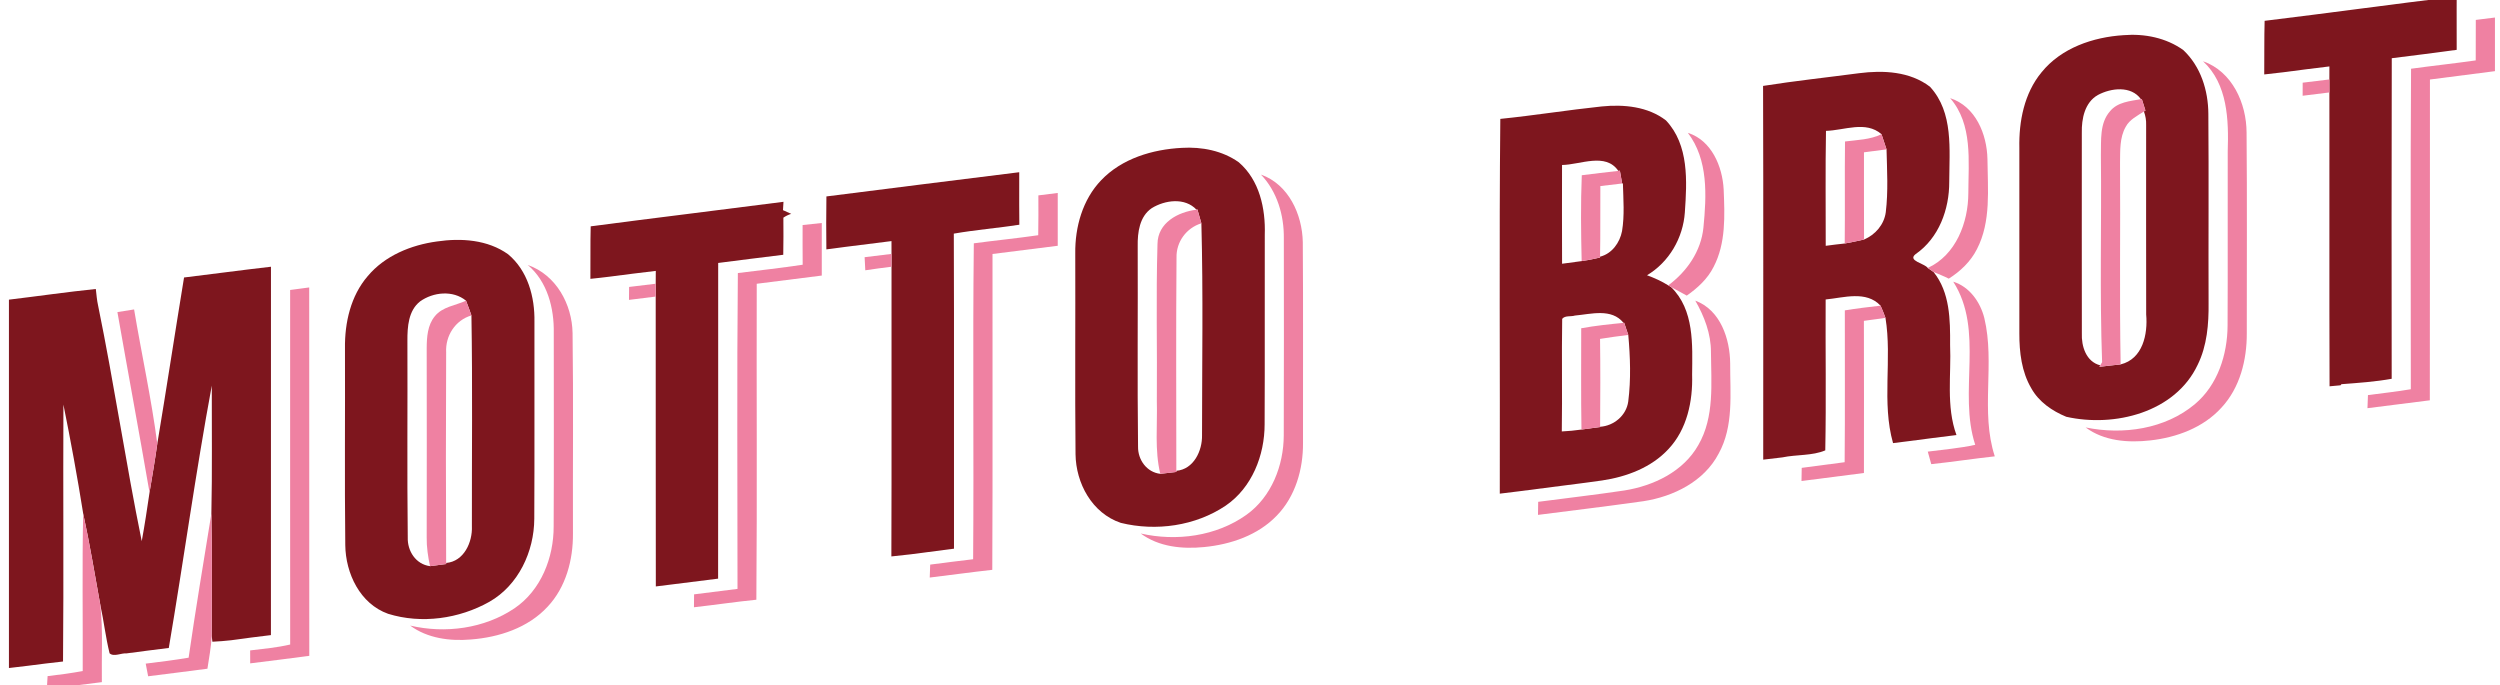
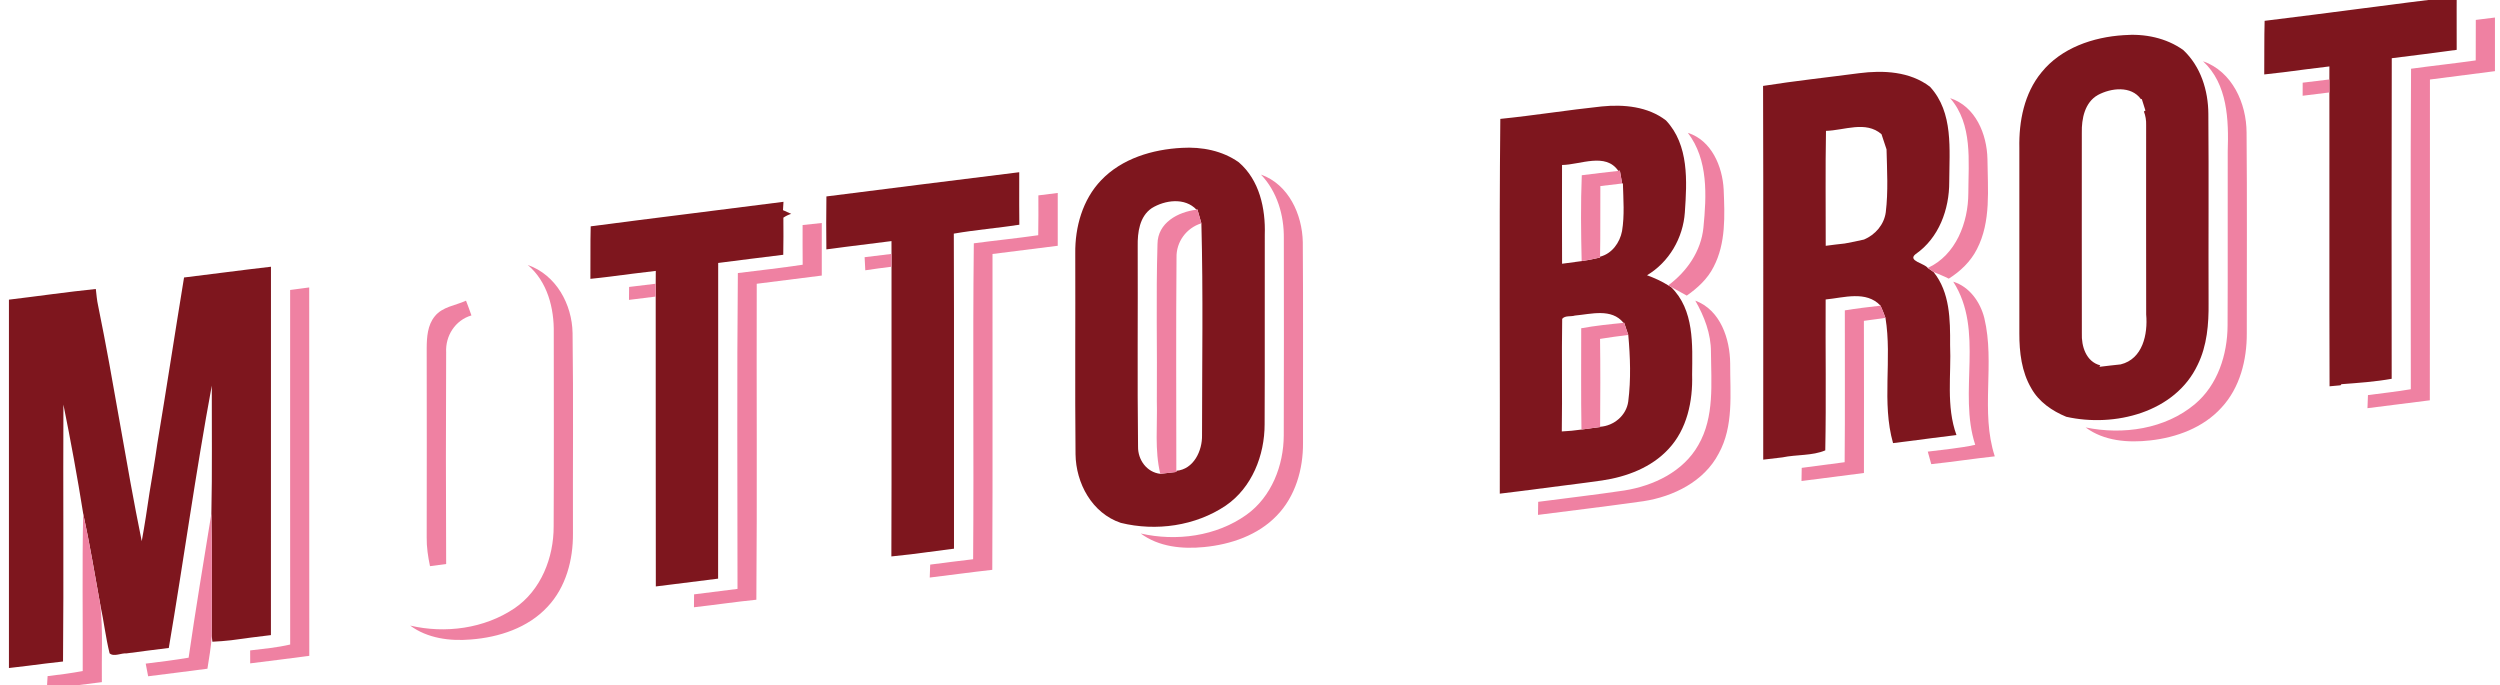
<svg xmlns="http://www.w3.org/2000/svg" width="197" height="54" viewBox="0 0 197 54" fill="none">
  <g clip-path="url(#clip0_4531_8652)">
    <path d="M178.452 1.641C183.5 1.03 188.539 0.329 193.587 -0.279C193.587 -0.029 193.584 0.475 193.584 0.729C193.581 1.793 193.581 2.861 193.587 3.928C191.882 4.161 190.176 4.375 188.471 4.587C188.447 13.007 188.459 21.428 188.465 29.848C187.156 30.084 185.829 30.173 184.505 30.274L184.436 30.361C184.219 30.382 183.783 30.42 183.569 30.441C183.542 22.722 183.566 15.005 183.557 7.285C183.554 6.945 183.554 6.603 183.554 6.26C183.557 6.003 183.557 5.49 183.557 5.234C182.346 5.374 181.139 5.538 179.934 5.693C179.427 5.756 178.923 5.809 178.422 5.866C178.437 4.456 178.413 3.048 178.452 1.641Z" fill="#7E161E" />
    <path d="M160.866 5.708C162.422 3.776 164.939 2.92 167.348 2.771C168.985 2.637 170.694 2.977 172.044 3.946C173.416 5.234 174.009 7.127 174.018 8.973C174.057 13.943 174.018 18.914 174.036 23.884C174.054 25.533 173.917 27.242 173.177 28.745C171.403 32.514 166.612 33.694 162.822 32.842C161.71 32.385 160.657 31.664 160.064 30.593C159.301 29.296 159.122 27.761 159.125 26.282C159.125 21.404 159.128 16.526 159.125 11.648C159.083 9.56 159.506 7.36 160.866 5.708ZM165.309 7.488C164.274 8.075 164.024 9.361 164.047 10.455C164.05 15.72 164.038 20.986 164.05 26.249C164.006 27.278 164.378 28.503 165.502 28.789L165.434 28.906C165.985 28.834 166.546 28.777 167.107 28.715C168.854 28.288 169.256 26.329 169.119 24.782C169.11 19.805 169.113 14.829 169.116 9.85C169.128 9.483 169.069 9.128 168.94 8.785L169.06 8.711C168.988 8.484 168.845 8.028 168.773 7.801L168.705 7.813C167.93 6.734 166.343 6.93 165.309 7.488Z" fill="#7E161E" />
    <path d="M138.93 6.77C141.44 6.373 143.975 6.102 146.497 5.768C148.4 5.523 150.502 5.625 152.082 6.835C153.952 8.866 153.606 11.794 153.6 14.328C153.609 16.493 152.786 18.756 150.952 20.023C150.275 20.554 151.665 20.754 151.906 21.115C152.058 21.219 152.207 21.323 152.362 21.431C153.662 23.041 153.68 25.203 153.668 27.167C153.77 29.535 153.34 32.004 154.169 34.282C152.908 34.434 151.65 34.601 150.391 34.765C149.983 34.816 149.574 34.866 149.172 34.917C148.262 31.706 149.109 28.306 148.576 25.047C148.459 24.722 148.328 24.403 148.188 24.087C147.049 22.877 145.296 23.461 143.861 23.598C143.838 27.561 143.909 31.527 143.832 35.489C142.815 35.925 141.56 35.808 140.456 36.041C139.949 36.107 139.446 36.163 138.942 36.22C138.936 26.404 138.962 16.585 138.93 6.77ZM143.888 10.312C143.832 13.329 143.873 16.35 143.867 19.37C144.365 19.305 144.863 19.239 145.364 19.188C145.874 19.099 146.381 18.989 146.888 18.875C147.776 18.497 148.468 17.701 148.599 16.726C148.799 15.083 148.698 13.419 148.659 11.77C148.525 11.37 148.391 10.974 148.262 10.574C147.013 9.492 145.334 10.276 143.888 10.312Z" fill="#7E161E" />
    <path d="M118.225 9.369C120.893 9.098 123.547 8.669 126.215 8.388C127.954 8.213 129.85 8.388 131.278 9.489C133.1 11.424 132.936 14.277 132.766 16.734C132.629 18.747 131.529 20.649 129.785 21.69C130.366 21.902 130.933 22.158 131.457 22.486L131.675 22.617C133.521 24.415 133.363 27.161 133.339 29.529C133.401 31.607 132.942 33.825 131.478 35.382C130.13 36.843 128.174 37.573 126.248 37.86C124.066 38.17 121.874 38.42 119.692 38.715C119.188 38.778 118.684 38.841 118.183 38.9C118.21 29.058 118.126 19.212 118.225 9.369ZM123.088 13.001C123.085 15.595 123.079 18.189 123.091 20.783C123.604 20.709 124.119 20.64 124.635 20.575C125.121 20.503 125.604 20.408 126.084 20.291V20.226C127.018 19.996 127.644 19.12 127.817 18.21C128.022 16.97 127.918 15.703 127.885 14.453L127.826 14.459C127.781 14.209 127.691 13.705 127.647 13.454L127.524 13.466C126.523 11.99 124.519 12.986 123.088 13.001ZM123.1 25.125C123.052 28.083 123.115 31.041 123.07 33.998C123.589 33.974 124.104 33.924 124.62 33.849C125.106 33.778 125.598 33.712 126.09 33.65V33.629C127.182 33.557 128.16 32.734 128.306 31.634C128.526 29.901 128.464 28.133 128.309 26.395C128.198 26.076 128.088 25.754 127.984 25.435L127.933 25.441C126.994 24.269 125.375 24.752 124.107 24.865C123.788 24.97 123.329 24.841 123.1 25.125Z" fill="#7E161E" />
    <path d="M86.768 14.206C88.405 12.486 90.823 11.77 93.137 11.651C94.699 11.558 96.327 11.871 97.618 12.79C99.249 14.194 99.732 16.436 99.664 18.5C99.652 23.476 99.676 28.453 99.652 33.429C99.655 35.874 98.656 38.429 96.587 39.843C94.201 41.45 91.091 41.885 88.318 41.202C86.055 40.442 84.779 38.083 84.752 35.788C84.701 30.516 84.749 25.241 84.731 19.97C84.704 17.894 85.307 15.732 86.768 14.206ZM90.757 16.403C89.794 17.056 89.633 18.318 89.651 19.391C89.672 24.66 89.615 29.931 89.678 35.2C89.663 36.235 90.364 37.216 91.431 37.338C91.852 37.281 92.272 37.234 92.695 37.189V37.099C94.064 36.986 94.75 35.516 94.72 34.288C94.72 28.727 94.816 23.157 94.669 17.596C94.562 17.232 94.458 16.869 94.356 16.505L94.285 16.523C93.372 15.545 91.798 15.759 90.757 16.403Z" fill="#7E161E" />
    <path d="M65.121 15.479C70.186 14.847 75.249 14.188 80.315 13.571C80.315 13.818 80.315 14.319 80.315 14.567C80.312 15.616 80.312 16.663 80.324 17.709C78.607 17.972 76.871 18.112 75.16 18.41C75.193 26.684 75.16 34.962 75.175 43.236C74.039 43.391 72.9 43.537 71.764 43.68C71.254 43.743 70.747 43.797 70.24 43.847C70.267 36.238 70.243 28.628 70.252 21.019C70.249 20.682 70.249 20.345 70.252 20.008C70.249 19.755 70.249 19.251 70.249 18.998C69.038 19.144 67.828 19.302 66.617 19.454C66.116 19.516 65.618 19.582 65.118 19.651C65.106 18.258 65.097 16.869 65.121 15.479Z" fill="#7E161E" />
    <path d="M46.547 17.835C51.607 17.17 56.676 16.558 61.739 15.902C61.727 16.067 61.709 16.397 61.7 16.561C61.861 16.633 62.186 16.779 62.347 16.851C62.127 16.922 61.921 17.021 61.73 17.152C61.739 18.127 61.739 19.102 61.721 20.077C60.01 20.283 58.301 20.503 56.593 20.721C56.587 29.013 56.602 37.305 56.587 45.597C55.451 45.734 54.315 45.88 53.182 46.024C52.681 46.086 52.177 46.149 51.679 46.212C51.664 38.596 51.679 30.981 51.67 23.369C51.67 23.032 51.67 22.695 51.67 22.358C51.673 22.107 51.673 21.601 51.676 21.347C50.465 21.487 49.255 21.642 48.047 21.8C47.54 21.866 47.03 21.919 46.523 21.973C46.541 20.593 46.508 19.212 46.547 17.835Z" fill="#7E161E" />
-     <path d="M28.976 21.759C30.327 20.146 32.39 19.305 34.436 19.027C36.338 18.747 38.431 18.884 40.041 20.038C41.589 21.329 42.15 23.405 42.114 25.355C42.105 30.528 42.129 35.704 42.102 40.877C42.09 43.459 40.858 46.113 38.562 47.422C36.18 48.764 33.207 49.184 30.581 48.367C28.368 47.577 27.235 45.186 27.208 42.953C27.151 37.785 27.202 32.615 27.184 27.448C27.157 25.432 27.632 23.318 28.976 21.759ZM33.103 23.75C32.176 24.478 32.101 25.754 32.104 26.84C32.125 32.007 32.071 37.177 32.131 42.344C32.095 43.418 32.763 44.467 33.884 44.613C34.308 44.551 34.734 44.494 35.157 44.444V44.36C36.559 44.247 37.242 42.717 37.185 41.468C37.176 35.931 37.242 30.391 37.149 24.857C37.015 24.466 36.872 24.078 36.723 23.694C35.694 22.85 34.138 23.011 33.103 23.75Z" fill="#7E161E" />
    <path d="M14.503 21.866C16.787 21.591 19.065 21.279 21.352 21.019C21.352 21.267 21.352 21.765 21.352 22.012C21.349 31.357 21.355 40.701 21.349 50.046C20.299 50.174 19.253 50.302 18.209 50.452C17.72 50.505 17.228 50.547 16.736 50.568L16.686 50.114C16.683 46.903 16.727 43.692 16.656 40.481C16.73 37.117 16.68 33.754 16.689 30.39C15.415 37.254 14.47 44.178 13.301 51.06C12.192 51.2 11.083 51.334 9.977 51.486C9.553 51.447 8.969 51.787 8.635 51.48C8.325 50.228 8.185 48.94 7.907 47.678C7.466 45.272 7.076 42.851 6.554 40.46C6.098 37.591 5.573 34.729 4.997 31.881C4.964 38.629 5.027 45.38 4.967 52.127C4.046 52.226 3.128 52.342 2.212 52.461C1.708 52.521 1.208 52.58 0.704 52.64V23.613C2.988 23.339 5.263 23.008 7.55 22.772C7.603 23.208 7.633 23.655 7.731 24.084C8.993 30.247 9.911 36.482 11.169 42.645C11.402 41.372 11.596 40.09 11.784 38.808C11.995 37.532 12.216 36.253 12.395 34.97C13.122 30.605 13.787 26.231 14.503 21.866Z" fill="#7E161E" />
    <path d="M195.093 1.569C195.594 1.507 196.098 1.444 196.602 1.381V5.607C194.893 5.824 193.184 6.045 191.479 6.266C191.47 14.692 191.485 23.118 191.47 31.544C189.83 31.741 188.196 31.971 186.556 32.165C186.568 31.905 186.586 31.389 186.595 31.133C187.722 30.981 188.852 30.865 189.973 30.671C189.973 22.25 189.937 13.833 189.991 5.416C191.688 5.183 193.39 5.001 195.087 4.76C195.096 3.698 195.096 2.634 195.093 1.569Z" fill="#EF81A2" />
    <path d="M173.598 4.825C175.902 5.633 177.027 8.147 177.03 10.455C177.077 15.72 177.044 20.986 177.047 26.252C177.059 28.351 176.511 30.555 175.05 32.123C173.621 33.7 171.513 34.475 169.438 34.705C167.7 34.902 165.797 34.762 164.348 33.682C167.288 34.288 170.622 33.816 172.968 31.837C174.755 30.334 175.521 27.94 175.533 25.662C175.56 21.085 175.53 16.508 175.545 11.928C175.625 9.456 175.548 6.635 173.598 4.825Z" fill="#EF81A2" />
    <path d="M181.451 6.516C182.149 6.427 182.853 6.343 183.554 6.26C183.554 6.602 183.554 6.945 183.557 7.285C182.85 7.375 182.149 7.464 181.448 7.545C181.448 7.288 181.448 6.772 181.451 6.516Z" fill="#EF81A2" />
    <path d="M153.671 7.733C155.677 8.38 156.572 10.577 156.611 12.533C156.629 14.904 156.912 17.45 155.782 19.633C155.29 20.608 154.479 21.38 153.563 21.958C153.173 21.756 152.761 21.601 152.362 21.431C152.207 21.323 152.058 21.219 151.906 21.115C154.13 20.098 155.099 17.534 155.105 15.223C155.111 12.694 155.466 9.799 153.671 7.733Z" fill="#EF81A2" />
-     <path d="M168.705 7.813L168.773 7.801C168.845 8.028 168.988 8.484 169.06 8.711L168.94 8.785C168.422 9.125 167.816 9.417 167.512 9.984C167.014 10.845 167.077 11.883 167.059 12.843C167.098 18.133 167.008 23.425 167.107 28.715C166.546 28.777 165.985 28.834 165.434 28.906L165.502 28.789L165.646 28.539C165.449 23.112 165.61 17.671 165.55 12.235C165.58 11.066 165.437 9.709 166.272 8.764C166.862 8.04 167.849 7.968 168.705 7.813Z" fill="#EF81A2" />
-     <path d="M133.002 10.467C134.874 11.063 135.73 13.115 135.825 14.933C135.909 16.979 136.01 19.167 135.029 21.037C134.558 21.976 133.768 22.698 132.918 23.294C132.507 23.058 132.086 22.847 131.675 22.617L131.457 22.486C132.93 21.398 134.045 19.791 134.23 17.936C134.475 15.419 134.624 12.593 133.002 10.467Z" fill="#EF81A2" />
-     <path d="M148.262 10.574C148.39 10.973 148.524 11.37 148.658 11.77C148.065 11.847 147.472 11.925 146.881 12.002C146.884 14.292 146.875 16.585 146.887 18.875C146.38 18.988 145.873 19.099 145.364 19.188C145.393 16.508 145.355 13.83 145.387 11.149C146.353 11.024 147.364 11.012 148.262 10.574Z" fill="#EF81A2" />
+     <path d="M133.002 10.467C134.874 11.063 135.73 13.115 135.825 14.933C135.909 16.979 136.01 19.167 135.029 21.037C134.558 21.976 133.768 22.698 132.918 23.294L131.457 22.486C132.93 21.398 134.045 19.791 134.23 17.936C134.475 15.419 134.624 12.593 133.002 10.467Z" fill="#EF81A2" />
    <path d="M124.644 13.809C125.601 13.687 126.561 13.574 127.524 13.466L127.646 13.454C127.691 13.705 127.781 14.209 127.825 14.459C127.253 14.525 126.68 14.593 126.108 14.662C126.09 16.517 126.123 18.371 126.084 20.226V20.291C125.604 20.408 125.121 20.503 124.635 20.575C124.581 18.32 124.554 16.063 124.644 13.809Z" fill="#EF81A2" />
    <path d="M99.365 13.758C101.541 14.525 102.618 16.898 102.66 19.075C102.701 24.352 102.666 29.633 102.677 34.911C102.692 36.971 102.078 39.118 100.617 40.624C99.132 42.177 96.985 42.905 94.886 43.108C93.172 43.28 91.314 43.099 89.889 42.04C92.698 42.678 95.84 42.261 98.214 40.57C100.194 39.157 101.154 36.682 101.16 34.303C101.181 29.129 101.169 23.956 101.166 18.78C101.187 16.955 100.641 15.103 99.365 13.758Z" fill="#EF81A2" />
    <path d="M81.824 15.396C82.331 15.333 82.84 15.267 83.35 15.205C83.353 16.594 83.353 17.981 83.35 19.367C81.636 19.582 79.924 19.8 78.21 20.014C78.198 28.312 78.234 36.608 78.192 44.903C76.546 45.084 74.906 45.314 73.263 45.511C73.272 45.257 73.29 44.745 73.299 44.491C74.426 44.342 75.553 44.202 76.683 44.068C76.749 35.77 76.641 27.471 76.737 19.173C78.424 18.947 80.124 18.78 81.812 18.535C81.827 17.489 81.833 16.442 81.824 15.396Z" fill="#EF81A2" />
    <path d="M94.284 16.523L94.356 16.505C94.457 16.869 94.561 17.232 94.669 17.596C93.488 17.96 92.677 19.06 92.71 20.303C92.662 25.9 92.695 31.503 92.695 37.099V37.189C92.271 37.233 91.851 37.281 91.431 37.338C90.977 35.465 91.213 33.53 91.159 31.625C91.195 27.495 91.088 23.36 91.21 19.233C91.222 17.554 92.817 16.704 94.284 16.523Z" fill="#EF81A2" />
    <path d="M63.245 17.733C63.748 17.68 64.252 17.623 64.756 17.572C64.75 18.953 64.753 20.333 64.756 21.714C63.048 21.928 61.339 22.143 59.631 22.361C59.607 30.662 59.669 38.96 59.601 47.258C57.958 47.422 56.324 47.67 54.684 47.852C54.687 47.598 54.693 47.091 54.693 46.835C55.835 46.689 56.974 46.551 58.116 46.405C58.116 38.11 58.062 29.812 58.143 21.517C59.845 21.305 61.554 21.114 63.251 20.861C63.248 19.817 63.236 18.777 63.245 17.733Z" fill="#EF81A2" />
    <path d="M68.132 20.267C68.835 20.181 69.542 20.095 70.252 20.008C70.249 20.345 70.249 20.682 70.252 21.019C69.56 21.102 68.871 21.195 68.185 21.299C68.167 20.956 68.15 20.61 68.132 20.267Z" fill="#EF81A2" />
    <path d="M41.585 20.879C43.819 21.657 45.083 23.974 45.119 26.255C45.19 31.515 45.131 36.777 45.149 42.04C45.166 44.109 44.597 46.277 43.145 47.816C41.603 49.48 39.316 50.222 37.104 50.392C35.458 50.532 33.681 50.305 32.321 49.295C35.082 49.945 38.171 49.536 40.545 47.932C42.632 46.513 43.637 43.94 43.628 41.477C43.655 36.402 43.637 31.324 43.637 26.249C43.673 24.29 43.139 22.188 41.585 20.879Z" fill="#EF81A2" />
    <path d="M49.573 22.611C50.271 22.528 50.972 22.441 51.669 22.358C51.669 22.695 51.669 23.032 51.669 23.369C50.969 23.455 50.268 23.544 49.564 23.631C49.567 23.374 49.57 22.867 49.573 22.611Z" fill="#EF81A2" />
    <path d="M153.915 22.197C155.198 22.593 156.044 23.798 156.363 25.056C157.225 28.631 156.038 32.439 157.189 35.96C155.52 36.142 153.856 36.399 152.183 36.575C152.091 36.246 151.998 35.916 151.909 35.588C153.158 35.421 154.416 35.325 155.648 35.051C154.285 30.891 156.393 26.064 153.915 22.197Z" fill="#EF81A2" />
    <path d="M22.863 22.85C23.364 22.781 23.865 22.715 24.366 22.65C24.375 32.325 24.366 42.004 24.372 51.68C22.822 51.889 21.268 52.079 19.715 52.273C19.715 52.02 19.712 51.51 19.712 51.253C20.767 51.128 21.829 51.03 22.866 50.788C22.857 41.473 22.866 32.161 22.863 22.85Z" fill="#EF81A2" />
    <path d="M36.722 23.694C36.871 24.078 37.015 24.466 37.149 24.856C35.879 25.226 35.088 26.458 35.157 27.761C35.13 33.295 35.133 38.826 35.157 44.36V44.443C34.734 44.494 34.307 44.551 33.884 44.613C33.729 43.871 33.612 43.116 33.624 42.353C33.636 37.377 33.63 32.4 33.624 27.427C33.63 26.562 33.69 25.614 34.265 24.919C34.865 24.168 35.896 24.075 36.722 23.694Z" fill="#EF81A2" />
    <path d="M133.589 23.691C135.575 24.427 136.323 26.708 136.338 28.649C136.329 31.026 136.63 33.575 135.431 35.743C134.284 37.94 131.868 39.13 129.504 39.494C126.737 39.884 123.964 40.221 121.194 40.573C121.197 40.314 121.206 39.801 121.209 39.544C123.472 39.246 125.738 38.987 127.995 38.65C130.3 38.283 132.65 37.165 133.833 35.063C135.115 32.847 134.838 30.2 134.823 27.749C134.829 26.3 134.301 24.931 133.589 23.691Z" fill="#EF81A2" />
    <path d="M145.373 24.457C146.306 24.305 147.245 24.191 148.187 24.087C148.327 24.403 148.459 24.722 148.575 25.047C148.008 25.119 147.439 25.199 146.875 25.283C146.887 29.278 146.881 33.277 146.878 37.272C145.238 37.481 143.598 37.696 141.958 37.904C141.961 37.558 141.967 37.212 141.976 36.867C143.103 36.721 144.231 36.574 145.358 36.422C145.396 32.433 145.364 28.443 145.373 24.457Z" fill="#EF81A2" />
-     <path d="M9.252 24.594C9.69 24.523 10.129 24.454 10.567 24.383C11.157 27.913 11.932 31.419 12.395 34.971C12.216 36.253 11.995 37.532 11.783 38.808C10.966 34.067 10.084 29.335 9.252 24.594Z" fill="#EF81A2" />
    <path d="M127.933 25.441L127.983 25.435C128.088 25.754 128.198 26.076 128.308 26.395C127.566 26.482 126.824 26.586 126.084 26.705C126.117 29.013 126.105 31.321 126.09 33.629V33.65C125.598 33.712 125.106 33.778 124.62 33.849C124.572 31.19 124.605 28.527 124.599 25.867C125.7 25.665 126.818 25.551 127.933 25.441Z" fill="#EF81A2" />
    <path d="M6.553 40.46C7.075 42.851 7.466 45.272 7.907 47.679C8.125 49.697 7.994 51.728 8.026 53.752C6.58 53.931 5.14 54.131 3.691 54.28C3.706 54.03 3.736 53.529 3.751 53.278C4.678 53.174 5.599 53.046 6.518 52.879C6.535 48.74 6.467 44.598 6.553 40.46Z" fill="#EF81A2" />
    <path d="M14.863 51.826C15.412 48.036 16.044 44.258 16.655 40.481C16.727 43.692 16.682 46.903 16.685 50.114C16.634 50.979 16.479 51.835 16.345 52.694C14.789 52.902 13.232 53.093 11.673 53.29C11.61 52.956 11.544 52.625 11.482 52.294C12.612 52.157 13.739 52.014 14.863 51.826Z" fill="#EF81A2" />
  </g>
  <defs>
    <clipPath id="clip0_4531_8652">
      <rect width="196.122" height="54" fill="white" transform="translate(0.608)" />
    </clipPath>
  </defs>
</svg>